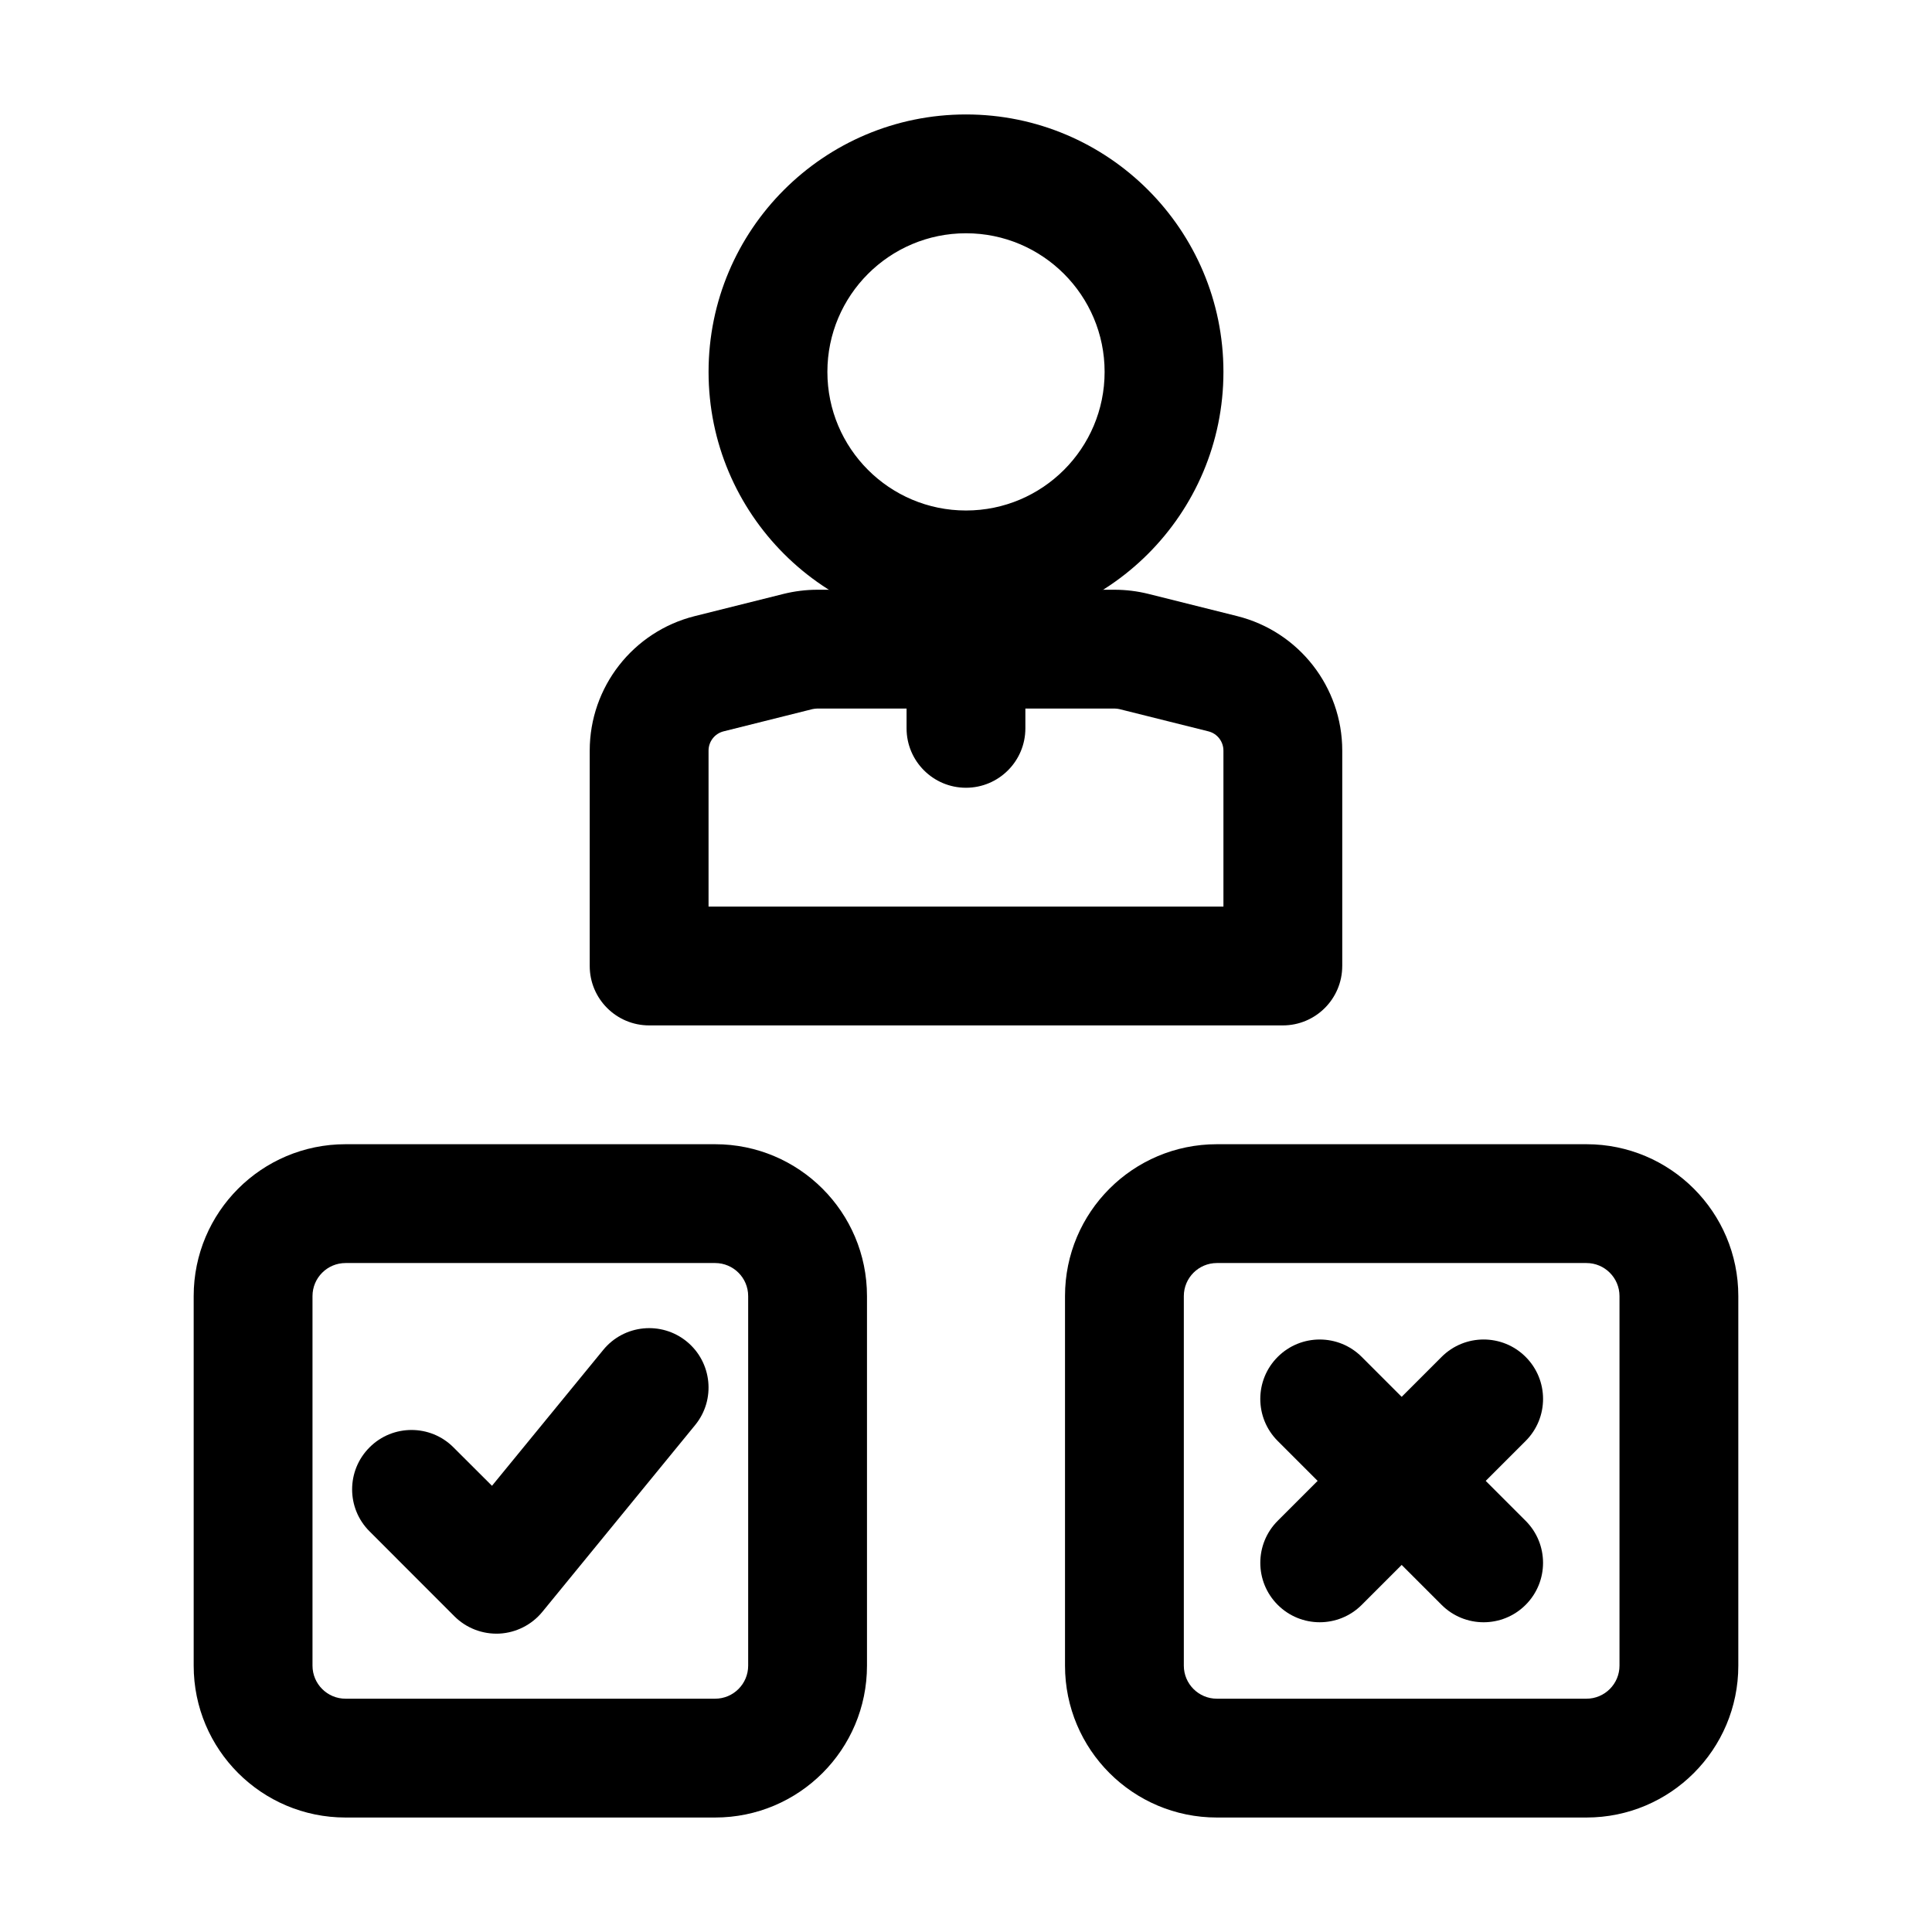
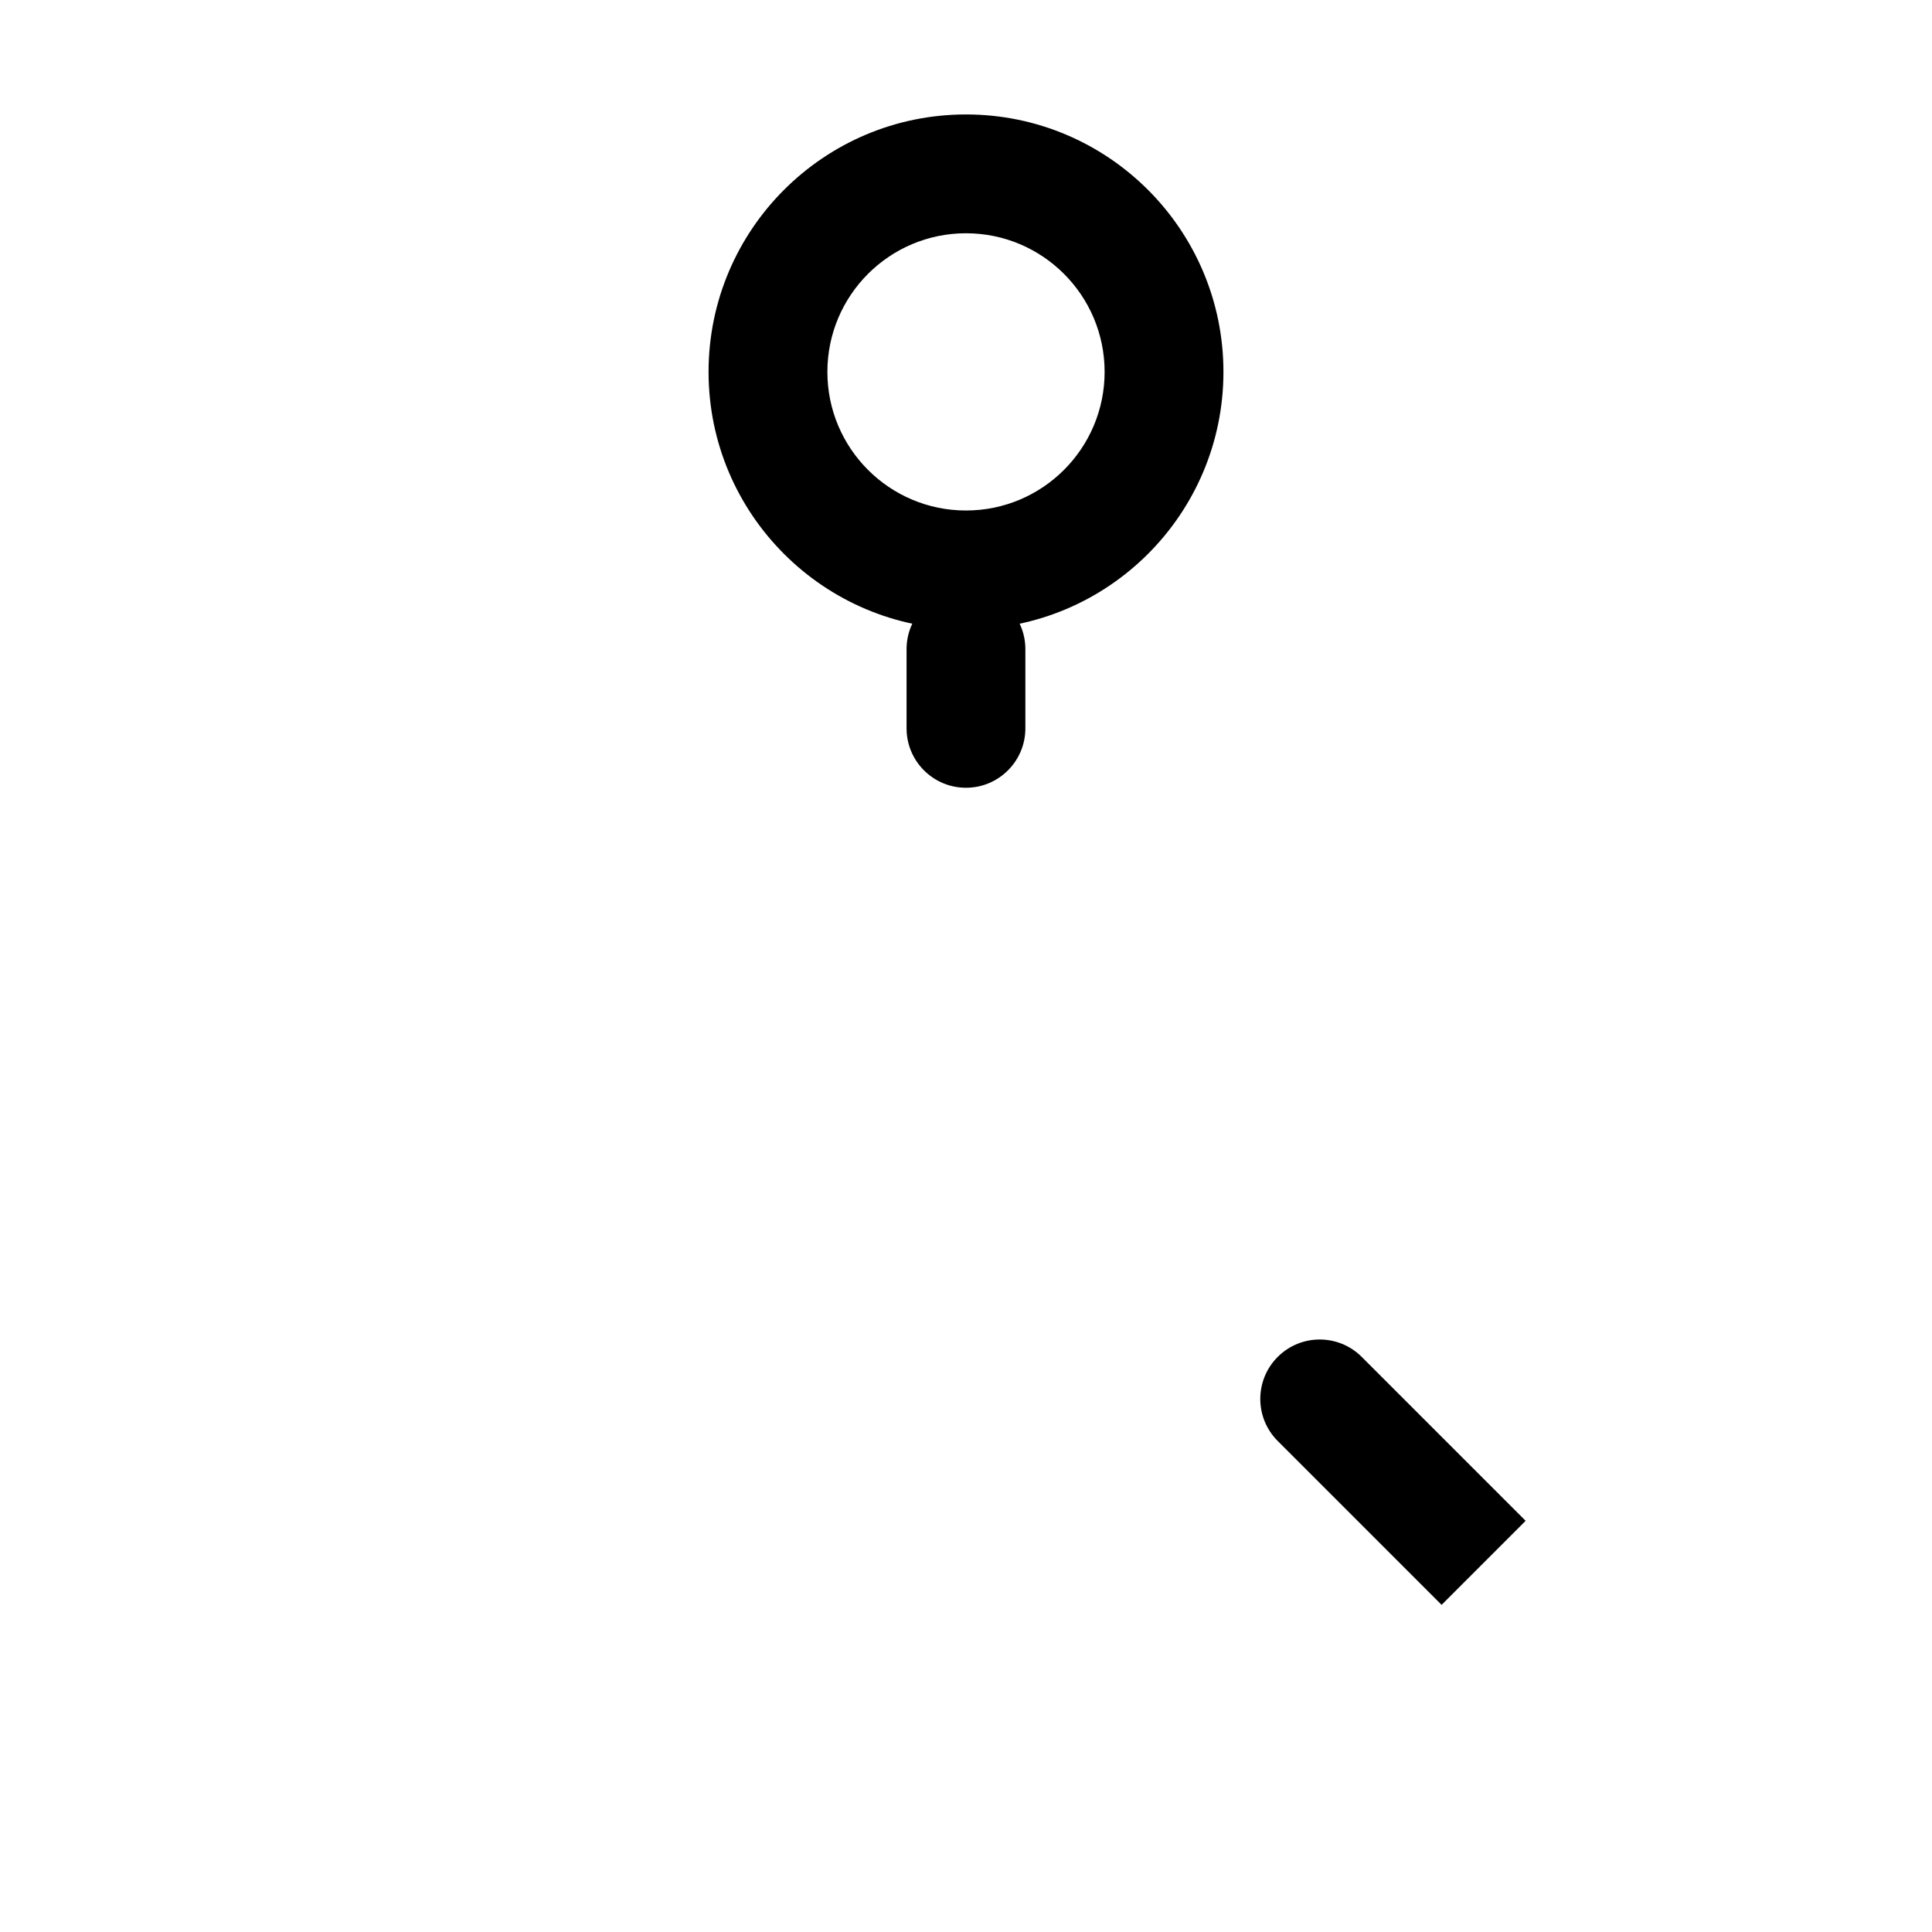
<svg xmlns="http://www.w3.org/2000/svg" fill="#000000" width="800px" height="800px" version="1.1" viewBox="144 144 512 512">
  <g fill-rule="evenodd">
    <path d="m400 174.33c-37.66 0-68.223 30.562-68.223 68.223 0 37.66 30.562 68.223 68.223 68.223s68.223-30.562 68.223-68.223c0-37.66-30.562-68.223-68.223-68.223zm0 31.488c20.277 0 36.734 16.457 36.734 36.734 0 20.277-16.457 36.734-36.734 36.734s-36.734-16.457-36.734-36.734c0-20.277 16.457-36.734 36.734-36.734z" />
-     <path d="m499.71 400v-57.078c0-16.855-11.484-31.551-27.836-35.645l-23.574-5.898c-2.898-0.715-5.898-1.09-8.902-1.09h-78.805c-3 0-6.004 0.379-8.902 1.09l-23.574 5.898c-16.352 4.094-27.836 18.789-27.836 35.645v57.078c0 8.691 7.055 15.742 15.742 15.742h167.94c8.691 0 15.742-7.055 15.742-15.742zm-31.488-57.078v41.332h-136.45v-41.332c0-2.414 1.637-4.512 3.969-5.102l23.574-5.898c0.418-0.082 0.859-0.148 1.281-0.148h78.805c0.418 0 0.859 0.062 1.258 0.148l23.594 5.898c2.332 0.586 3.969 2.688 3.969 5.102z" />
    <path d="m384.25 316.03v20.992c0 8.691 7.055 15.742 15.742 15.742 8.691 0 15.742-7.055 15.742-15.742v-20.992c0-8.691-7.055-15.742-15.742-15.742-8.691 0-15.742 7.055-15.742 15.742z" />
-     <path d="m241.93 549.82 22.484 22.504c3.148 3.148 7.473 4.809 11.922 4.598 4.43-0.23 8.586-2.332 11.398-5.773l40.473-49.477c5.519-6.719 4.512-16.648-2.203-22.148-6.719-5.5-16.648-4.512-22.148 2.227l-29.473 36-10.203-10.18c-6.129-6.152-16.121-6.152-22.25 0-6.152 6.152-6.152 16.121 0 22.25z" />
-     <path d="m504.88 569.3 43.434-43.434c6.152-6.152 6.152-16.121 0-22.273s-16.121-6.152-22.273 0l-43.434 43.434c-6.152 6.152-6.152 16.121 0 22.273 6.152 6.152 16.121 6.152 22.273 0z" />
-     <path d="m548.31 547.03-43.434-43.434c-6.152-6.152-16.121-6.152-22.273 0-6.152 6.152-6.152 16.121 0 22.273l43.434 43.434c6.152 6.152 16.121 6.152 22.273 0 6.152-6.152 6.152-16.121 0-22.273z" />
-     <path d="m373.76 585.42v-97.949c0-22.23-18.012-40.242-40.242-40.242h-97.949c-22.23 0-40.242 18.012-40.242 40.242v97.949c0 22.23 18.012 40.242 40.242 40.242h97.949c22.23 0 40.242-18.012 40.242-40.242zm-31.488-97.949v97.949c0 4.828-3.926 8.754-8.754 8.754h-97.949c-4.828 0-8.754-3.926-8.754-8.754v-97.949c0-4.828 3.926-8.754 8.754-8.754h97.949c4.828 0 8.754 3.926 8.754 8.754z" />
-     <path d="m604.67 585.42v-97.949c0-22.23-18.012-40.242-40.242-40.242h-97.949c-22.23 0-40.242 18.012-40.242 40.242v97.949c0 22.23 18.012 40.242 40.242 40.242h97.949c22.23 0 40.242-18.012 40.242-40.242zm-31.488-97.949v97.949c0 4.828-3.926 8.754-8.754 8.754h-97.949c-4.828 0-8.754-3.926-8.754-8.754v-97.949c0-4.828 3.926-8.754 8.754-8.754h97.949c4.828 0 8.754 3.926 8.754 8.754z" />
+     <path d="m548.31 547.03-43.434-43.434c-6.152-6.152-16.121-6.152-22.273 0-6.152 6.152-6.152 16.121 0 22.273l43.434 43.434z" />
  </g>
</svg>